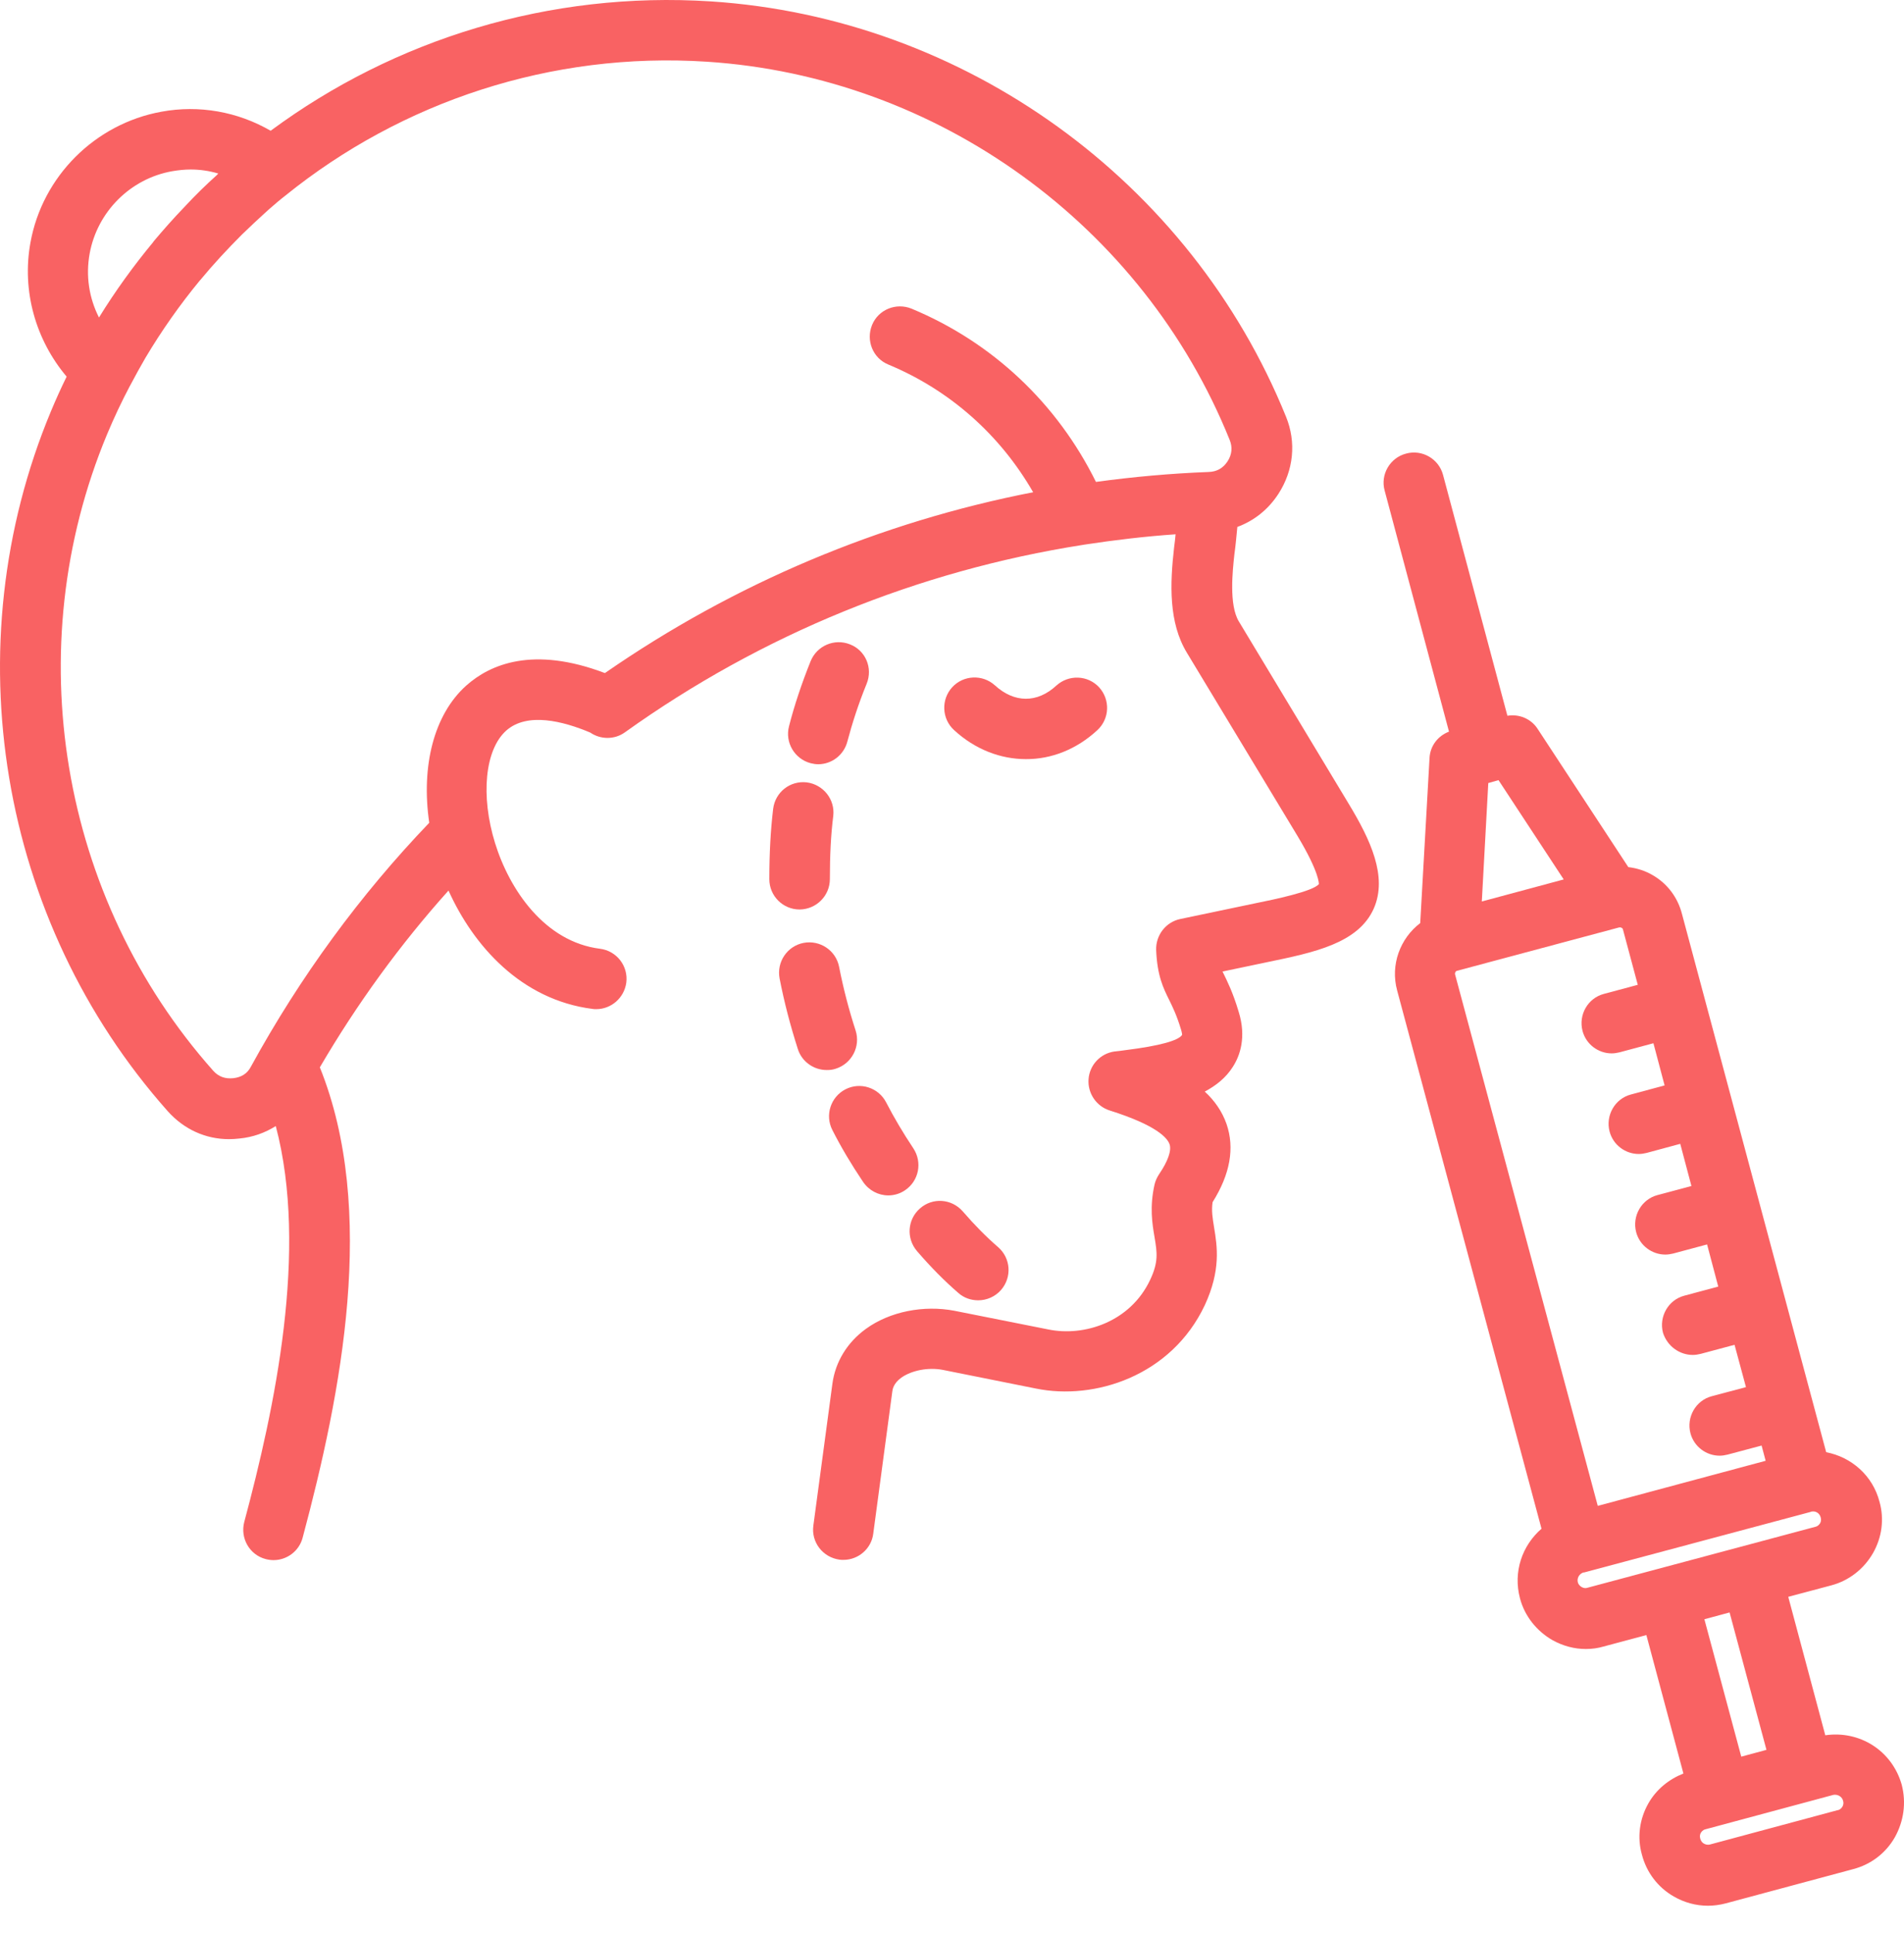
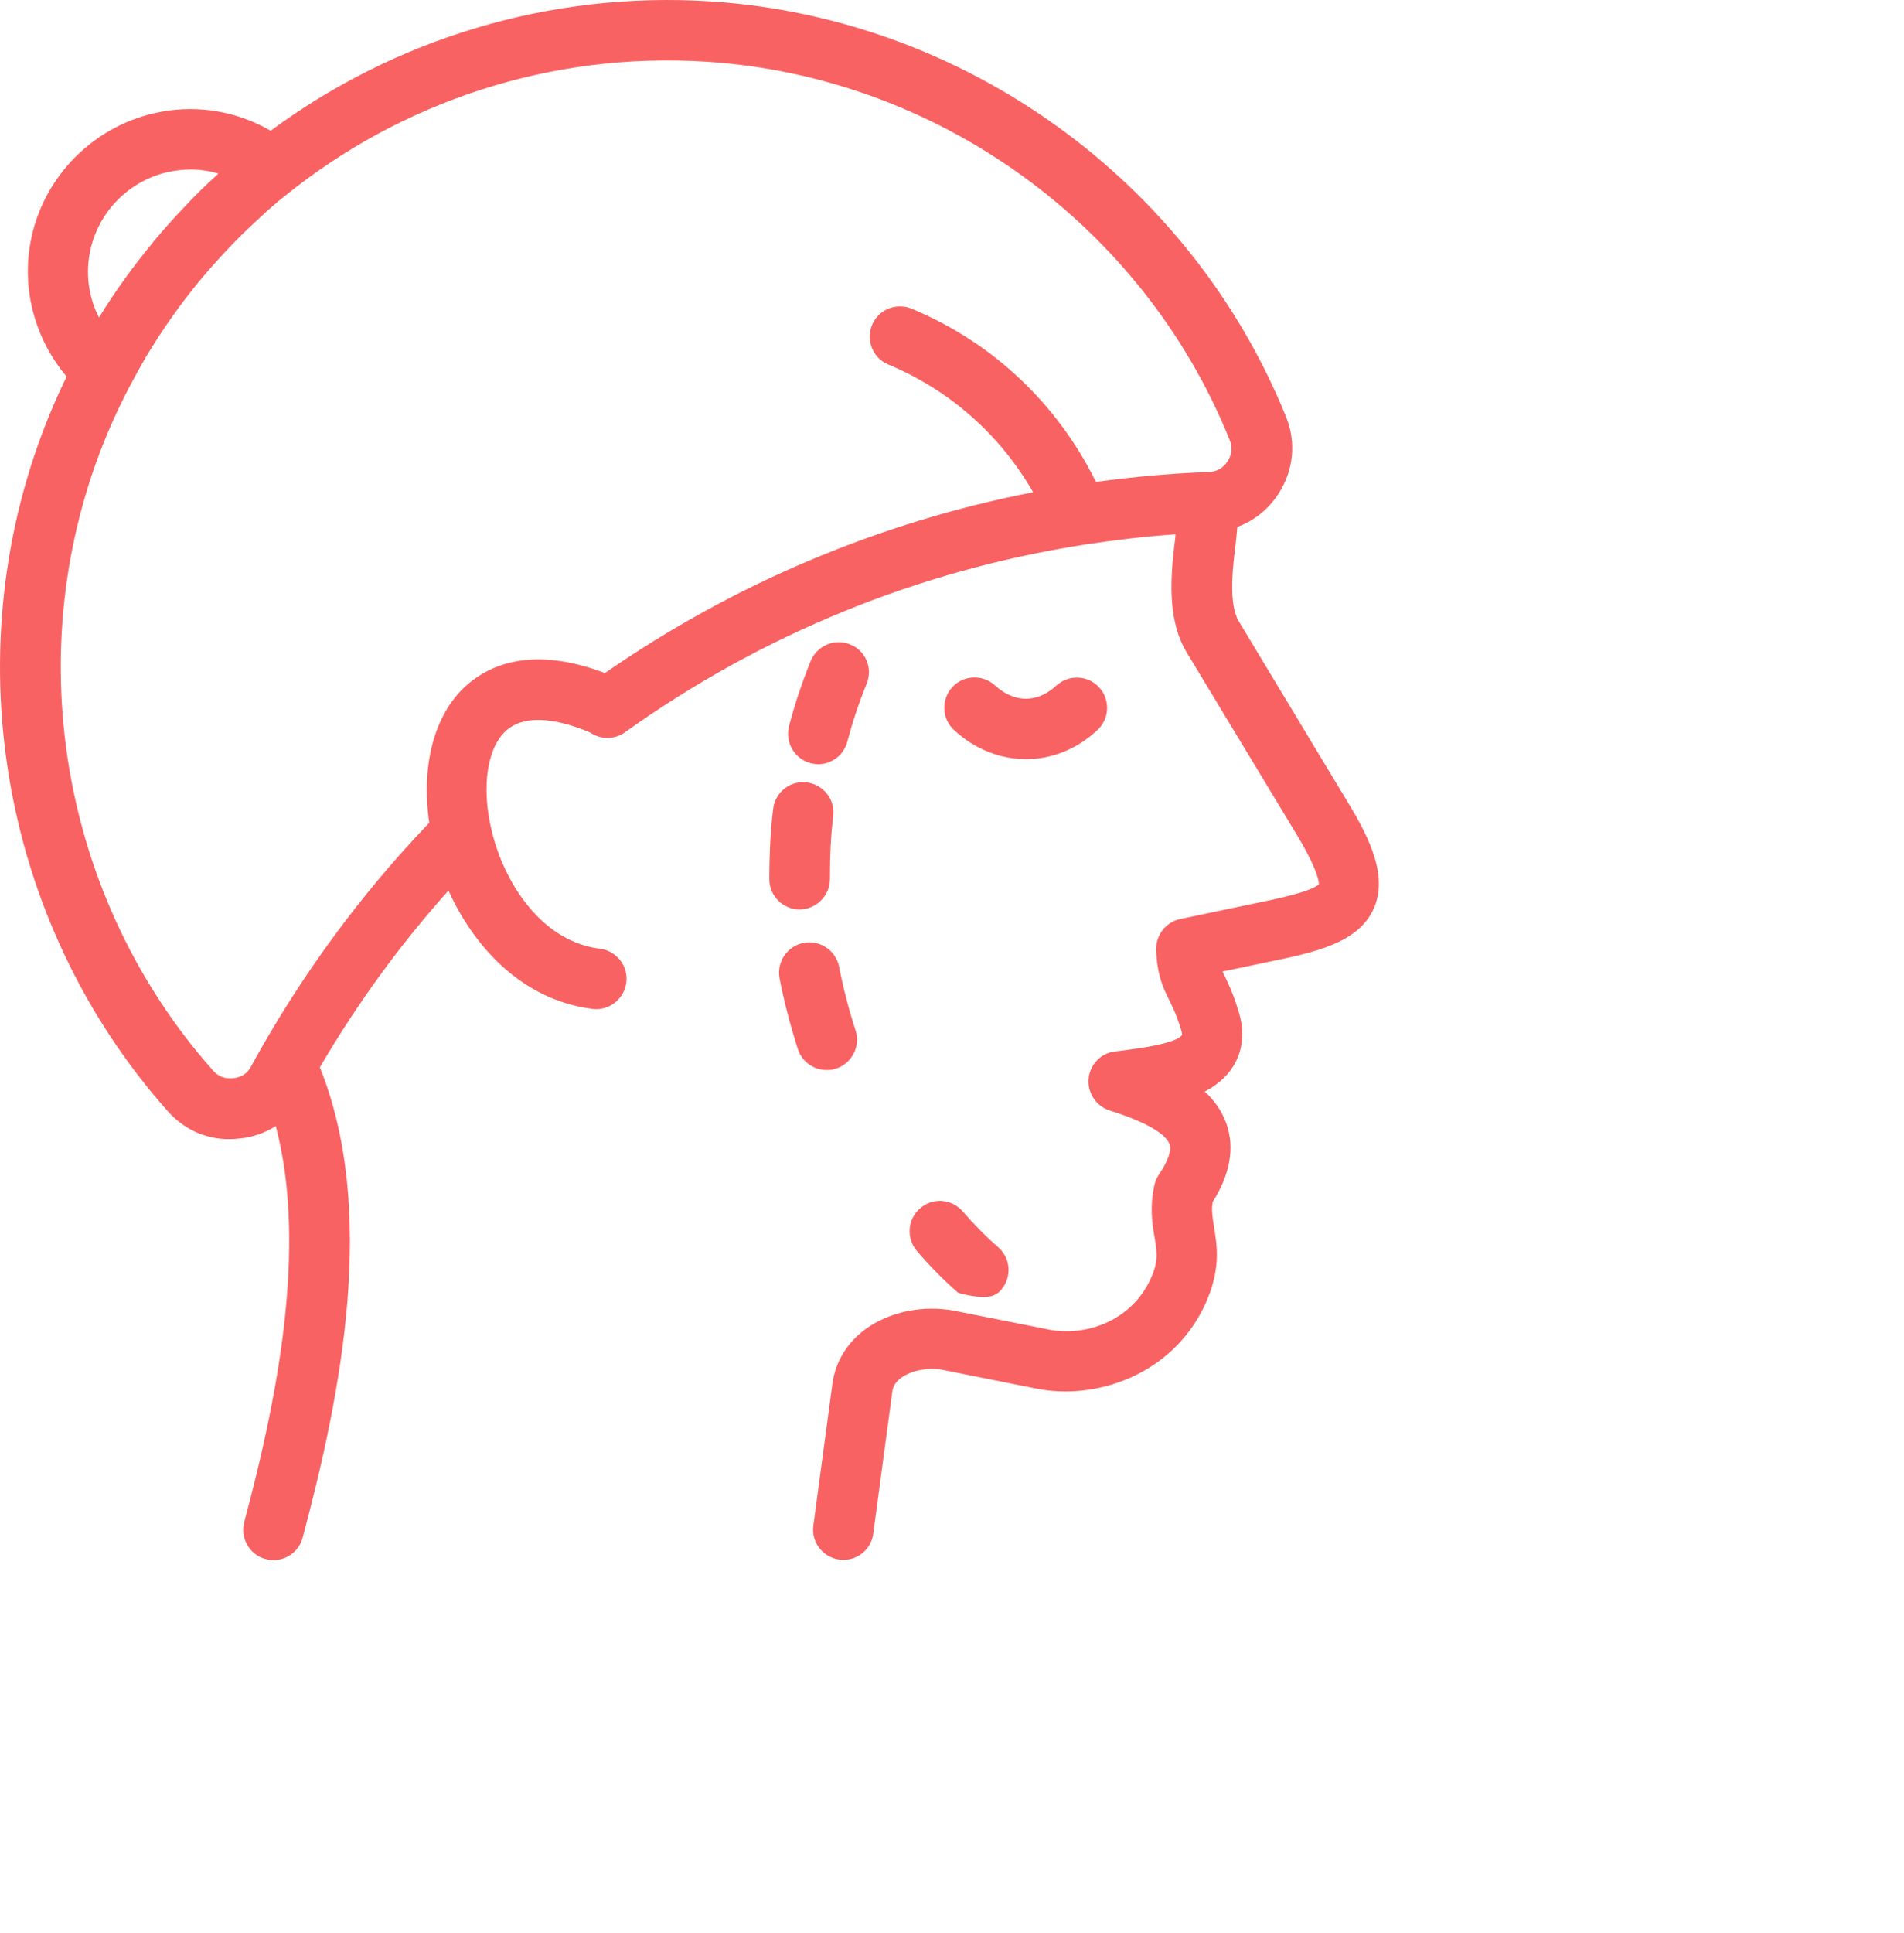
<svg xmlns="http://www.w3.org/2000/svg" width="68" height="69" viewBox="0 0 68 69" fill="none">
-   <path d="M67.918 63.71C67.571 62.492 66.413 61.769 65.189 61.948L63.866 57.005L65.4 56.597C66.028 56.432 66.564 56.016 66.891 55.448C67.215 54.881 67.299 54.224 67.125 53.611C66.882 52.673 66.121 52.016 65.221 51.843L60.072 32.633C59.922 32.043 59.552 31.545 59.022 31.241C58.75 31.082 58.455 30.992 58.154 30.955L54.91 26.012C54.675 25.656 54.253 25.483 53.836 25.552L51.538 16.957C51.388 16.381 50.789 16.034 50.216 16.193C49.64 16.343 49.293 16.942 49.452 17.515L51.75 26.119C51.356 26.269 51.078 26.625 51.055 27.056L50.722 32.954C50.005 33.498 49.649 34.444 49.898 35.359L55.054 54.574C54.366 55.17 54.033 56.108 54.285 57.06C54.45 57.688 54.875 58.223 55.442 58.55C55.821 58.761 56.229 58.868 56.637 58.868C56.849 58.868 57.069 58.84 57.271 58.779L58.799 58.371L60.122 63.313C59.601 63.519 59.155 63.881 58.874 64.373C58.55 64.94 58.466 65.597 58.64 66.21C58.805 66.844 59.207 67.374 59.774 67.701C60.154 67.92 60.567 68.033 60.998 68.033C61.21 68.033 61.421 68.004 61.632 67.949L66.19 66.725C66.818 66.56 67.348 66.158 67.672 65.591C67.993 65.015 68.086 64.353 67.918 63.71ZM53.153 27.954L53.518 27.85L55.847 31.395L52.922 32.182L53.153 27.954ZM51.967 34.786C51.952 34.725 51.995 34.665 52.027 34.659L57.827 33.108C57.873 33.099 57.948 33.116 57.963 33.183L58.492 35.157L57.283 35.481C56.707 35.631 56.368 36.23 56.519 36.803C56.646 37.286 57.086 37.605 57.56 37.605C57.65 37.605 57.748 37.59 57.841 37.567L59.051 37.243L59.45 38.748L58.249 39.072C57.673 39.222 57.335 39.821 57.485 40.394C57.612 40.878 58.052 41.196 58.527 41.196C58.617 41.196 58.715 41.181 58.808 41.158L60.009 40.834L60.408 42.339L59.198 42.663C58.623 42.814 58.284 43.413 58.434 43.986C58.562 44.469 59.002 44.787 59.476 44.787C59.566 44.787 59.664 44.773 59.757 44.75L60.967 44.425L61.366 45.93L60.156 46.254C59.58 46.405 59.242 47.004 59.392 47.577C59.543 48.054 59.98 48.37 60.457 48.37C60.547 48.37 60.645 48.355 60.738 48.332L61.948 48.008L62.356 49.519L61.137 49.843C60.561 49.993 60.223 50.592 60.373 51.165C60.501 51.648 60.941 51.967 61.415 51.967C61.505 51.967 61.603 51.952 61.696 51.929L62.914 51.605L63.059 52.149L57.063 53.758L51.967 34.786ZM56.678 56.686C56.594 56.709 56.527 56.678 56.49 56.657C56.461 56.643 56.383 56.588 56.354 56.498C56.307 56.339 56.406 56.18 56.55 56.136H56.574L64.662 53.975C64.677 53.966 64.691 53.96 64.708 53.96C64.853 53.937 64.989 54.021 65.027 54.18C65.05 54.264 65.027 54.339 65.004 54.377C64.98 54.415 64.928 54.484 64.839 54.504L56.678 56.686ZM63.088 62.468L62.188 62.711L60.871 57.806L61.771 57.563L63.088 62.468ZM65.802 64.494C65.773 64.54 65.727 64.601 65.637 64.621H65.629L61.077 65.845C60.969 65.874 60.894 65.837 60.857 65.816C60.81 65.793 60.749 65.741 60.721 65.628C60.697 65.544 60.721 65.469 60.744 65.431C60.767 65.394 60.819 65.324 60.909 65.304L65.461 64.08C65.484 64.071 65.513 64.071 65.536 64.071C65.672 64.071 65.793 64.161 65.823 64.283C65.846 64.352 65.84 64.427 65.802 64.494Z" fill="#F96263" />
  <path d="M44.243 22.182C43.887 21.592 44.023 20.367 44.084 19.8C44.13 19.468 44.159 19.143 44.191 18.811C44.787 18.591 45.294 18.191 45.658 17.63C46.202 16.791 46.301 15.787 45.93 14.878C42.518 6.46 34.459 0.64 25.389 0.05C19.628 -0.321 14.094 1.395 9.666 4.668C8.494 3.988 7.111 3.739 5.765 3.988C3.392 4.419 1.509 6.3 1.086 8.668C0.776 10.375 1.268 12.129 2.38 13.445C2.183 13.845 1.995 14.261 1.821 14.678C-1.683 23.076 -0.043 32.88 5.991 39.669C6.573 40.32 7.346 40.667 8.176 40.667C8.298 40.667 8.425 40.659 8.555 40.644C9.033 40.598 9.47 40.439 9.849 40.199C11.021 44.629 9.811 50.275 8.723 54.335C8.573 54.911 8.911 55.507 9.487 55.657C9.577 55.681 9.675 55.695 9.768 55.695C10.245 55.695 10.682 55.377 10.809 54.893C12.193 49.722 13.478 43.206 11.423 38.103C12.754 35.829 14.288 33.719 16.018 31.792C16.91 33.771 18.62 35.693 21.158 36.017C21.204 36.026 21.248 36.026 21.294 36.026C21.829 36.026 22.292 35.626 22.368 35.079C22.443 34.489 22.026 33.945 21.43 33.87C19.451 33.621 18.195 31.76 17.68 30.096C17.159 28.409 17.318 26.762 18.079 26.082C18.828 25.417 20.105 25.741 21.08 26.152C21.442 26.401 21.942 26.415 22.319 26.143C27.209 22.645 32.789 20.376 38.669 19.453C38.683 19.453 38.706 19.444 38.721 19.444C39.803 19.279 40.891 19.149 41.985 19.074C41.971 19.224 41.956 19.375 41.933 19.534C41.782 20.85 41.736 22.225 42.387 23.299L46.34 29.844C47.142 31.181 47.096 31.552 47.104 31.56C46.893 31.824 45.495 32.113 44.821 32.249L42.153 32.808C41.638 32.915 41.276 33.384 41.291 33.91C41.328 34.833 41.548 35.279 41.759 35.702C41.887 35.965 42.023 36.237 42.182 36.761C42.219 36.888 42.219 36.943 42.219 36.943C42.092 37.148 41.409 37.337 40.208 37.487C40.058 37.51 39.922 37.525 39.791 37.539C39.294 37.614 38.915 38.022 38.877 38.523C38.839 39.021 39.149 39.49 39.632 39.643C41.311 40.172 41.696 40.627 41.771 40.852C41.846 41.072 41.71 41.457 41.4 41.912C41.325 42.025 41.264 42.155 41.235 42.282C41.053 43.084 41.151 43.688 41.235 44.172C41.325 44.716 41.38 45.049 41.076 45.691C40.364 47.202 38.709 47.725 37.433 47.459L34.09 46.794C32.988 46.582 31.778 46.822 30.93 47.436C30.259 47.919 29.834 48.617 29.729 49.395L29.049 54.459C28.965 55.05 29.382 55.594 29.978 55.678C30.024 55.686 30.077 55.686 30.123 55.686C30.652 55.686 31.121 55.293 31.188 54.749L31.868 49.676C31.877 49.606 31.905 49.389 32.186 49.184C32.557 48.92 33.153 48.805 33.668 48.903L36.993 49.569C39.088 50 41.832 49.123 43.027 46.597C43.608 45.341 43.472 44.496 43.36 43.816C43.307 43.483 43.261 43.225 43.307 42.916C43.935 41.917 44.1 40.98 43.805 40.126C43.646 39.672 43.374 39.287 43.027 38.969C43.426 38.757 43.782 38.477 44.025 38.092C44.283 37.698 44.523 37.027 44.236 36.112C44.031 35.424 43.828 35.024 43.684 34.729C43.675 34.715 43.669 34.7 43.661 34.683L45.249 34.35C46.928 34.003 48.514 33.679 49.066 32.428C49.564 31.288 48.939 29.972 48.181 28.716L44.243 22.182ZM3.202 9.052C3.474 7.562 4.655 6.376 6.151 6.112C6.371 6.075 6.591 6.051 6.808 6.051C7.141 6.051 7.474 6.098 7.798 6.196C7.775 6.211 7.76 6.234 7.737 6.257C7.358 6.598 6.996 6.951 6.649 7.322C6.62 7.351 6.597 7.383 6.565 7.412C6.195 7.796 5.839 8.199 5.491 8.612C5.483 8.621 5.477 8.627 5.477 8.636C4.774 9.483 4.123 10.381 3.535 11.335C3.179 10.632 3.058 9.845 3.202 9.052ZM43.841 16.47C43.682 16.712 43.462 16.84 43.169 16.849C41.815 16.901 40.469 17.022 39.141 17.204C37.758 14.406 35.452 12.224 32.558 11.02C32.005 10.795 31.371 11.049 31.145 11.602C30.92 12.155 31.174 12.789 31.727 13.014C33.926 13.929 35.718 15.523 36.898 17.572C31.432 18.637 26.232 20.822 21.604 24.028C19.034 23.053 17.5 23.718 16.652 24.474C15.495 25.51 15.035 27.347 15.33 29.373C12.859 31.951 10.72 34.868 8.963 38.075C8.836 38.324 8.622 38.459 8.33 38.491C8.043 38.52 7.809 38.439 7.618 38.228C2.131 32.058 0.641 23.14 3.824 15.505C4.073 14.909 4.345 14.334 4.64 13.775C4.649 13.766 4.654 13.761 4.654 13.752C4.828 13.419 5.01 13.095 5.198 12.768C5.774 11.802 6.423 10.878 7.14 10.01L7.149 10.002C7.618 9.434 8.124 8.89 8.645 8.369C8.683 8.332 8.72 8.3 8.758 8.262C8.963 8.066 9.166 7.869 9.377 7.681C9.452 7.611 9.528 7.545 9.603 7.475C9.8 7.302 9.996 7.134 10.199 6.977C14.343 3.632 19.68 1.841 25.245 2.203C33.492 2.738 40.825 8.039 43.916 15.703C44.023 15.963 44 16.226 43.841 16.47Z" fill="#F96263" />
-   <path d="M31.649 39.356C31.377 38.827 30.726 38.615 30.196 38.887C29.667 39.159 29.455 39.81 29.727 40.34C30.037 40.953 30.407 41.573 30.824 42.192C31.035 42.502 31.377 42.675 31.724 42.675C31.93 42.675 32.141 42.615 32.32 42.493C32.818 42.16 32.948 41.495 32.621 40.997C32.254 40.447 31.927 39.894 31.649 39.356Z" fill="#F96263" />
  <path d="M30.356 23.003C29.803 22.783 29.175 23.049 28.949 23.608C28.631 24.401 28.367 25.188 28.179 25.928C28.029 26.504 28.376 27.092 28.949 27.245C29.039 27.268 29.131 27.283 29.221 27.283C29.699 27.283 30.136 26.959 30.263 26.472C30.437 25.816 30.662 25.118 30.952 24.409C31.18 23.848 30.914 23.22 30.356 23.003Z" fill="#F96263" />
  <path d="M29.638 31.383C29.638 30.535 29.675 29.794 29.759 29.131C29.829 28.541 29.403 28.006 28.813 27.93C28.217 27.861 27.687 28.278 27.612 28.877C27.522 29.632 27.476 30.457 27.476 31.386C27.476 31.982 27.959 32.468 28.558 32.468C29.154 32.462 29.638 31.979 29.638 31.383Z" fill="#F96263" />
  <path d="M29.855 38.15C30.422 37.967 30.74 37.357 30.558 36.789C30.309 36.02 30.118 35.279 29.968 34.515C29.855 33.933 29.287 33.548 28.697 33.661C28.115 33.774 27.73 34.341 27.843 34.932C28.008 35.779 28.223 36.601 28.494 37.449C28.639 37.909 29.07 38.199 29.522 38.199C29.638 38.202 29.75 38.187 29.855 38.15Z" fill="#F96263" />
-   <path d="M32.859 43.138C32.404 43.532 32.361 44.212 32.752 44.666C33.249 45.242 33.727 45.725 34.225 46.156C34.43 46.339 34.685 46.42 34.937 46.42C35.238 46.42 35.541 46.292 35.753 46.049C36.146 45.595 36.1 44.915 35.646 44.521C35.229 44.16 34.815 43.743 34.384 43.245C33.985 42.788 33.304 42.745 32.859 43.138Z" fill="#F96263" />
+   <path d="M32.859 43.138C32.404 43.532 32.361 44.212 32.752 44.666C33.249 45.242 33.727 45.725 34.225 46.156C35.238 46.42 35.541 46.292 35.753 46.049C36.146 45.595 36.1 44.915 35.646 44.521C35.229 44.16 34.815 43.743 34.384 43.245C33.985 42.788 33.304 42.745 32.859 43.138Z" fill="#F96263" />
  <path d="M39.193 26.064C39.633 25.656 39.654 24.976 39.254 24.536C38.846 24.096 38.166 24.076 37.726 24.475C37.046 25.103 36.23 25.103 35.533 24.467C35.093 24.067 34.407 24.096 34.005 24.536C33.605 24.976 33.634 25.662 34.074 26.064C34.829 26.759 35.738 27.1 36.638 27.1C37.538 27.106 38.444 26.759 39.193 26.064Z" fill="#F96263" />
</svg>